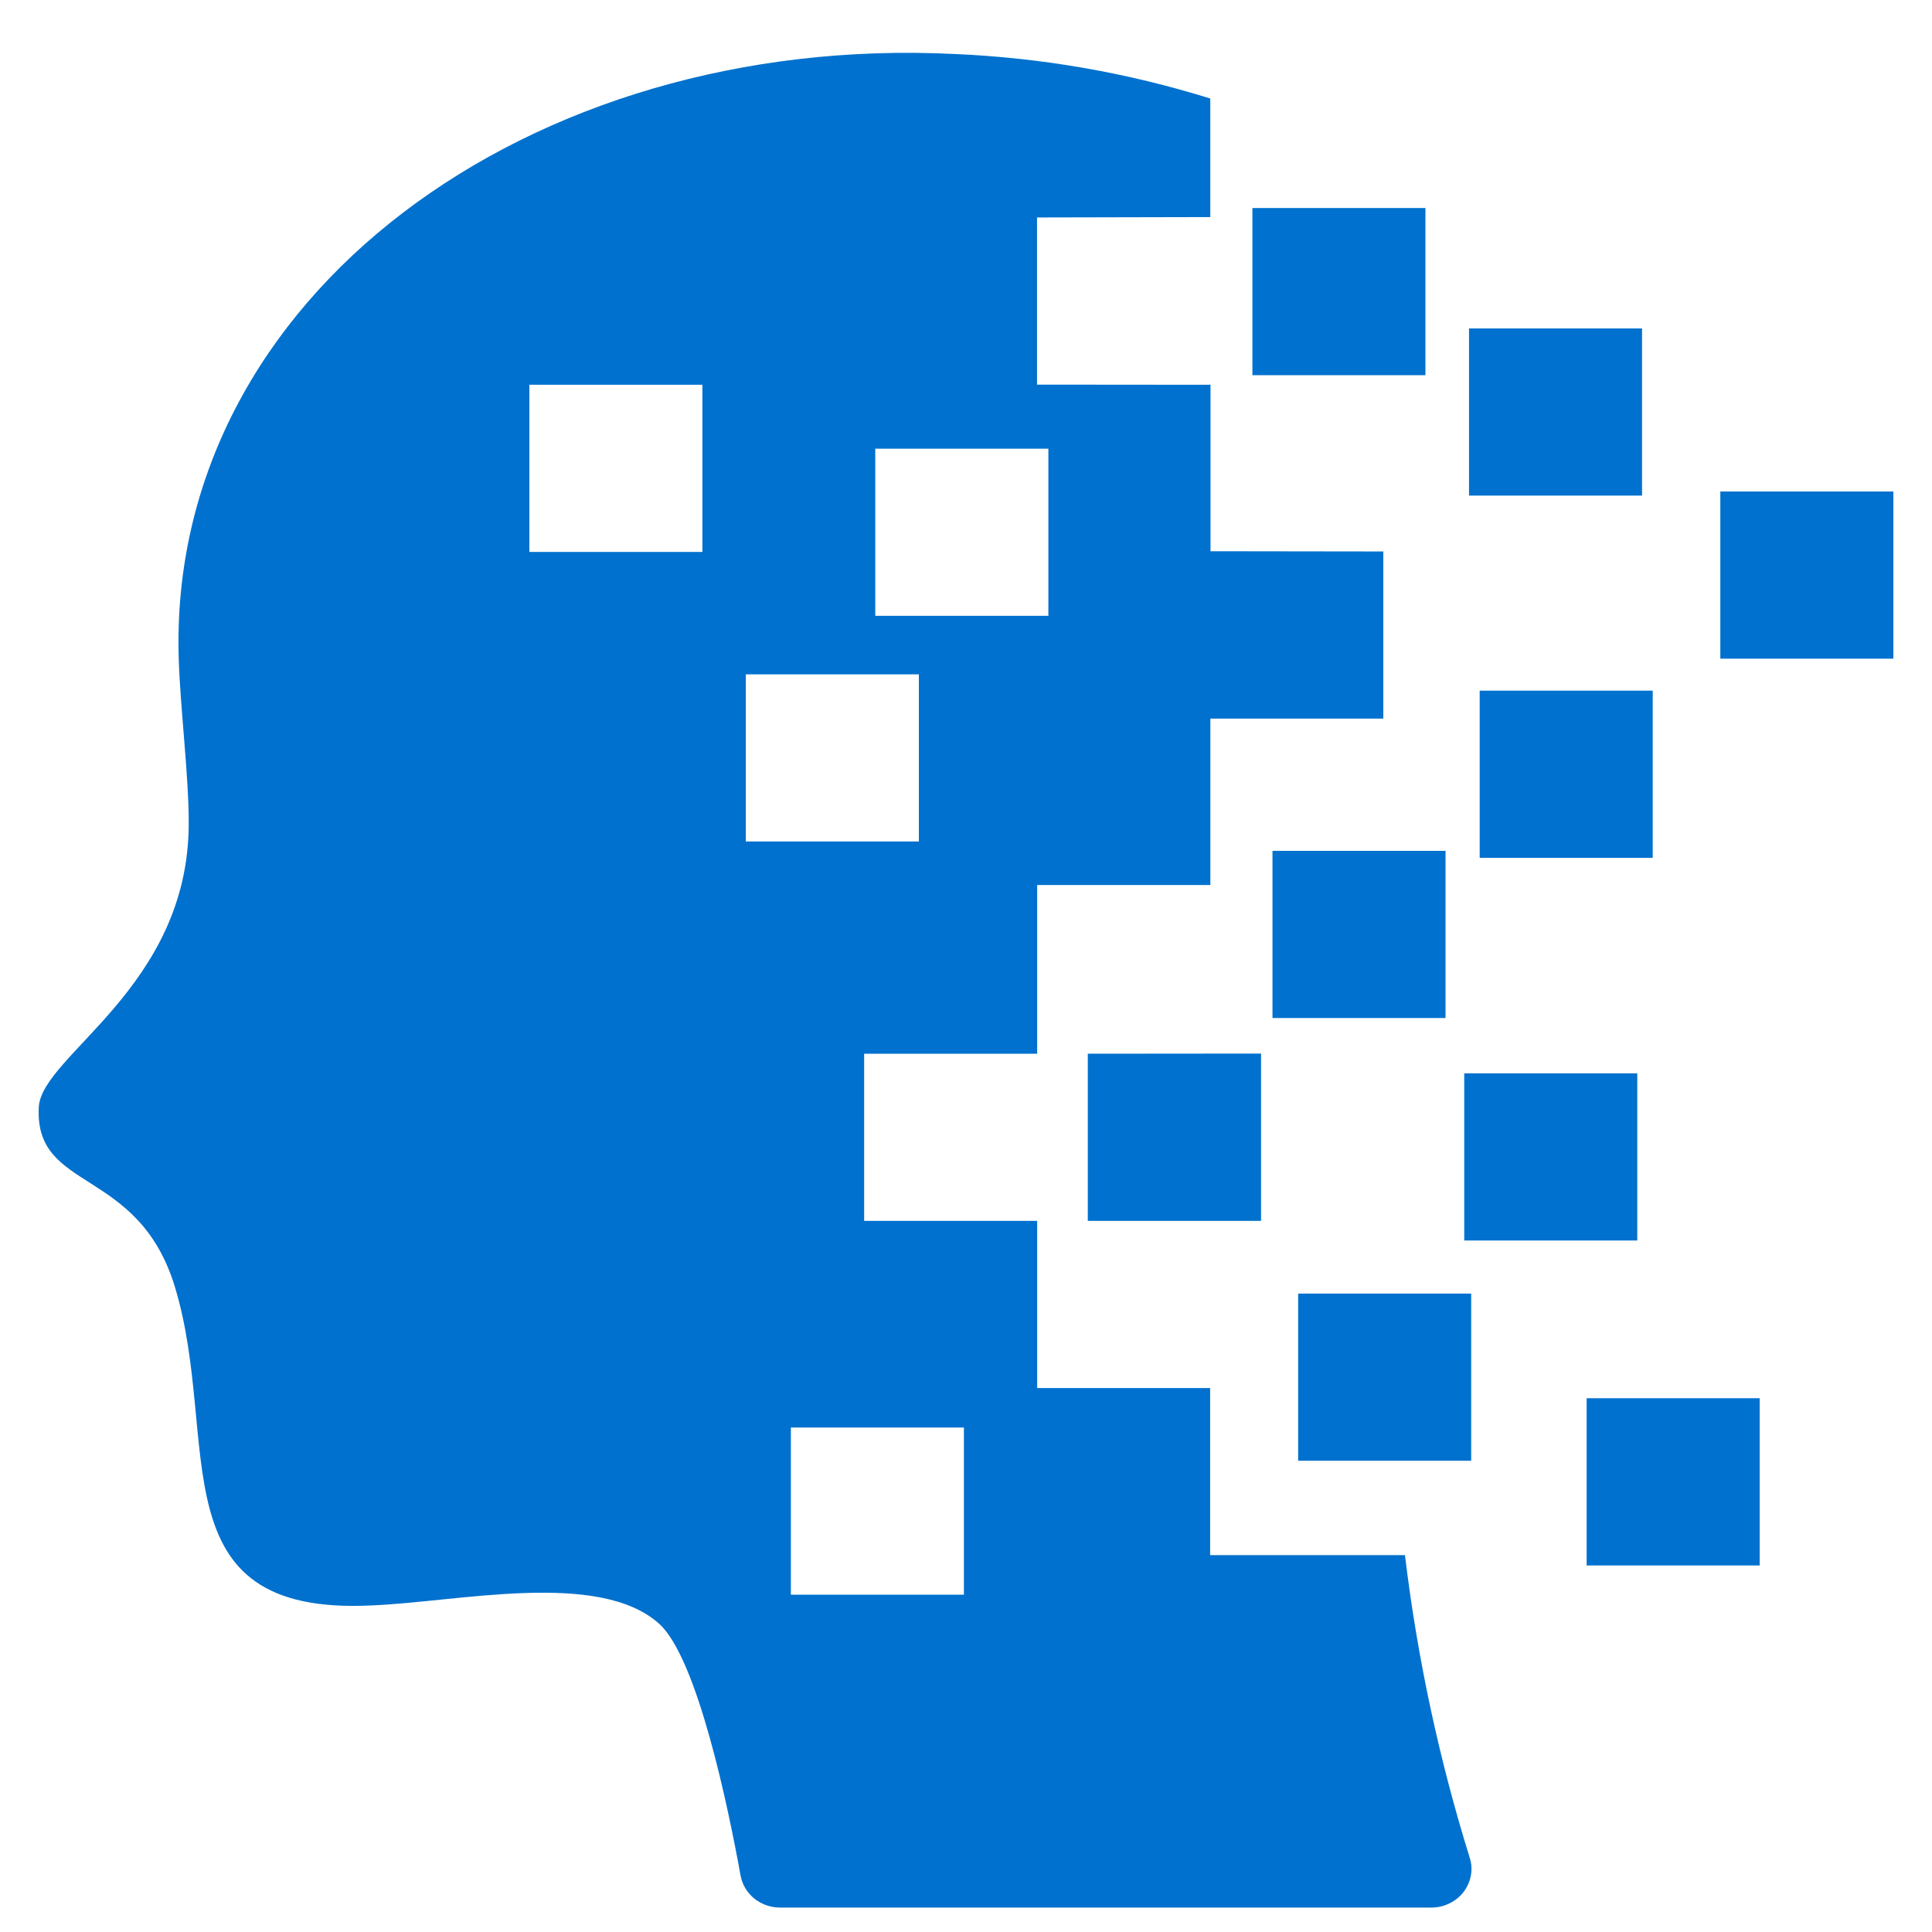
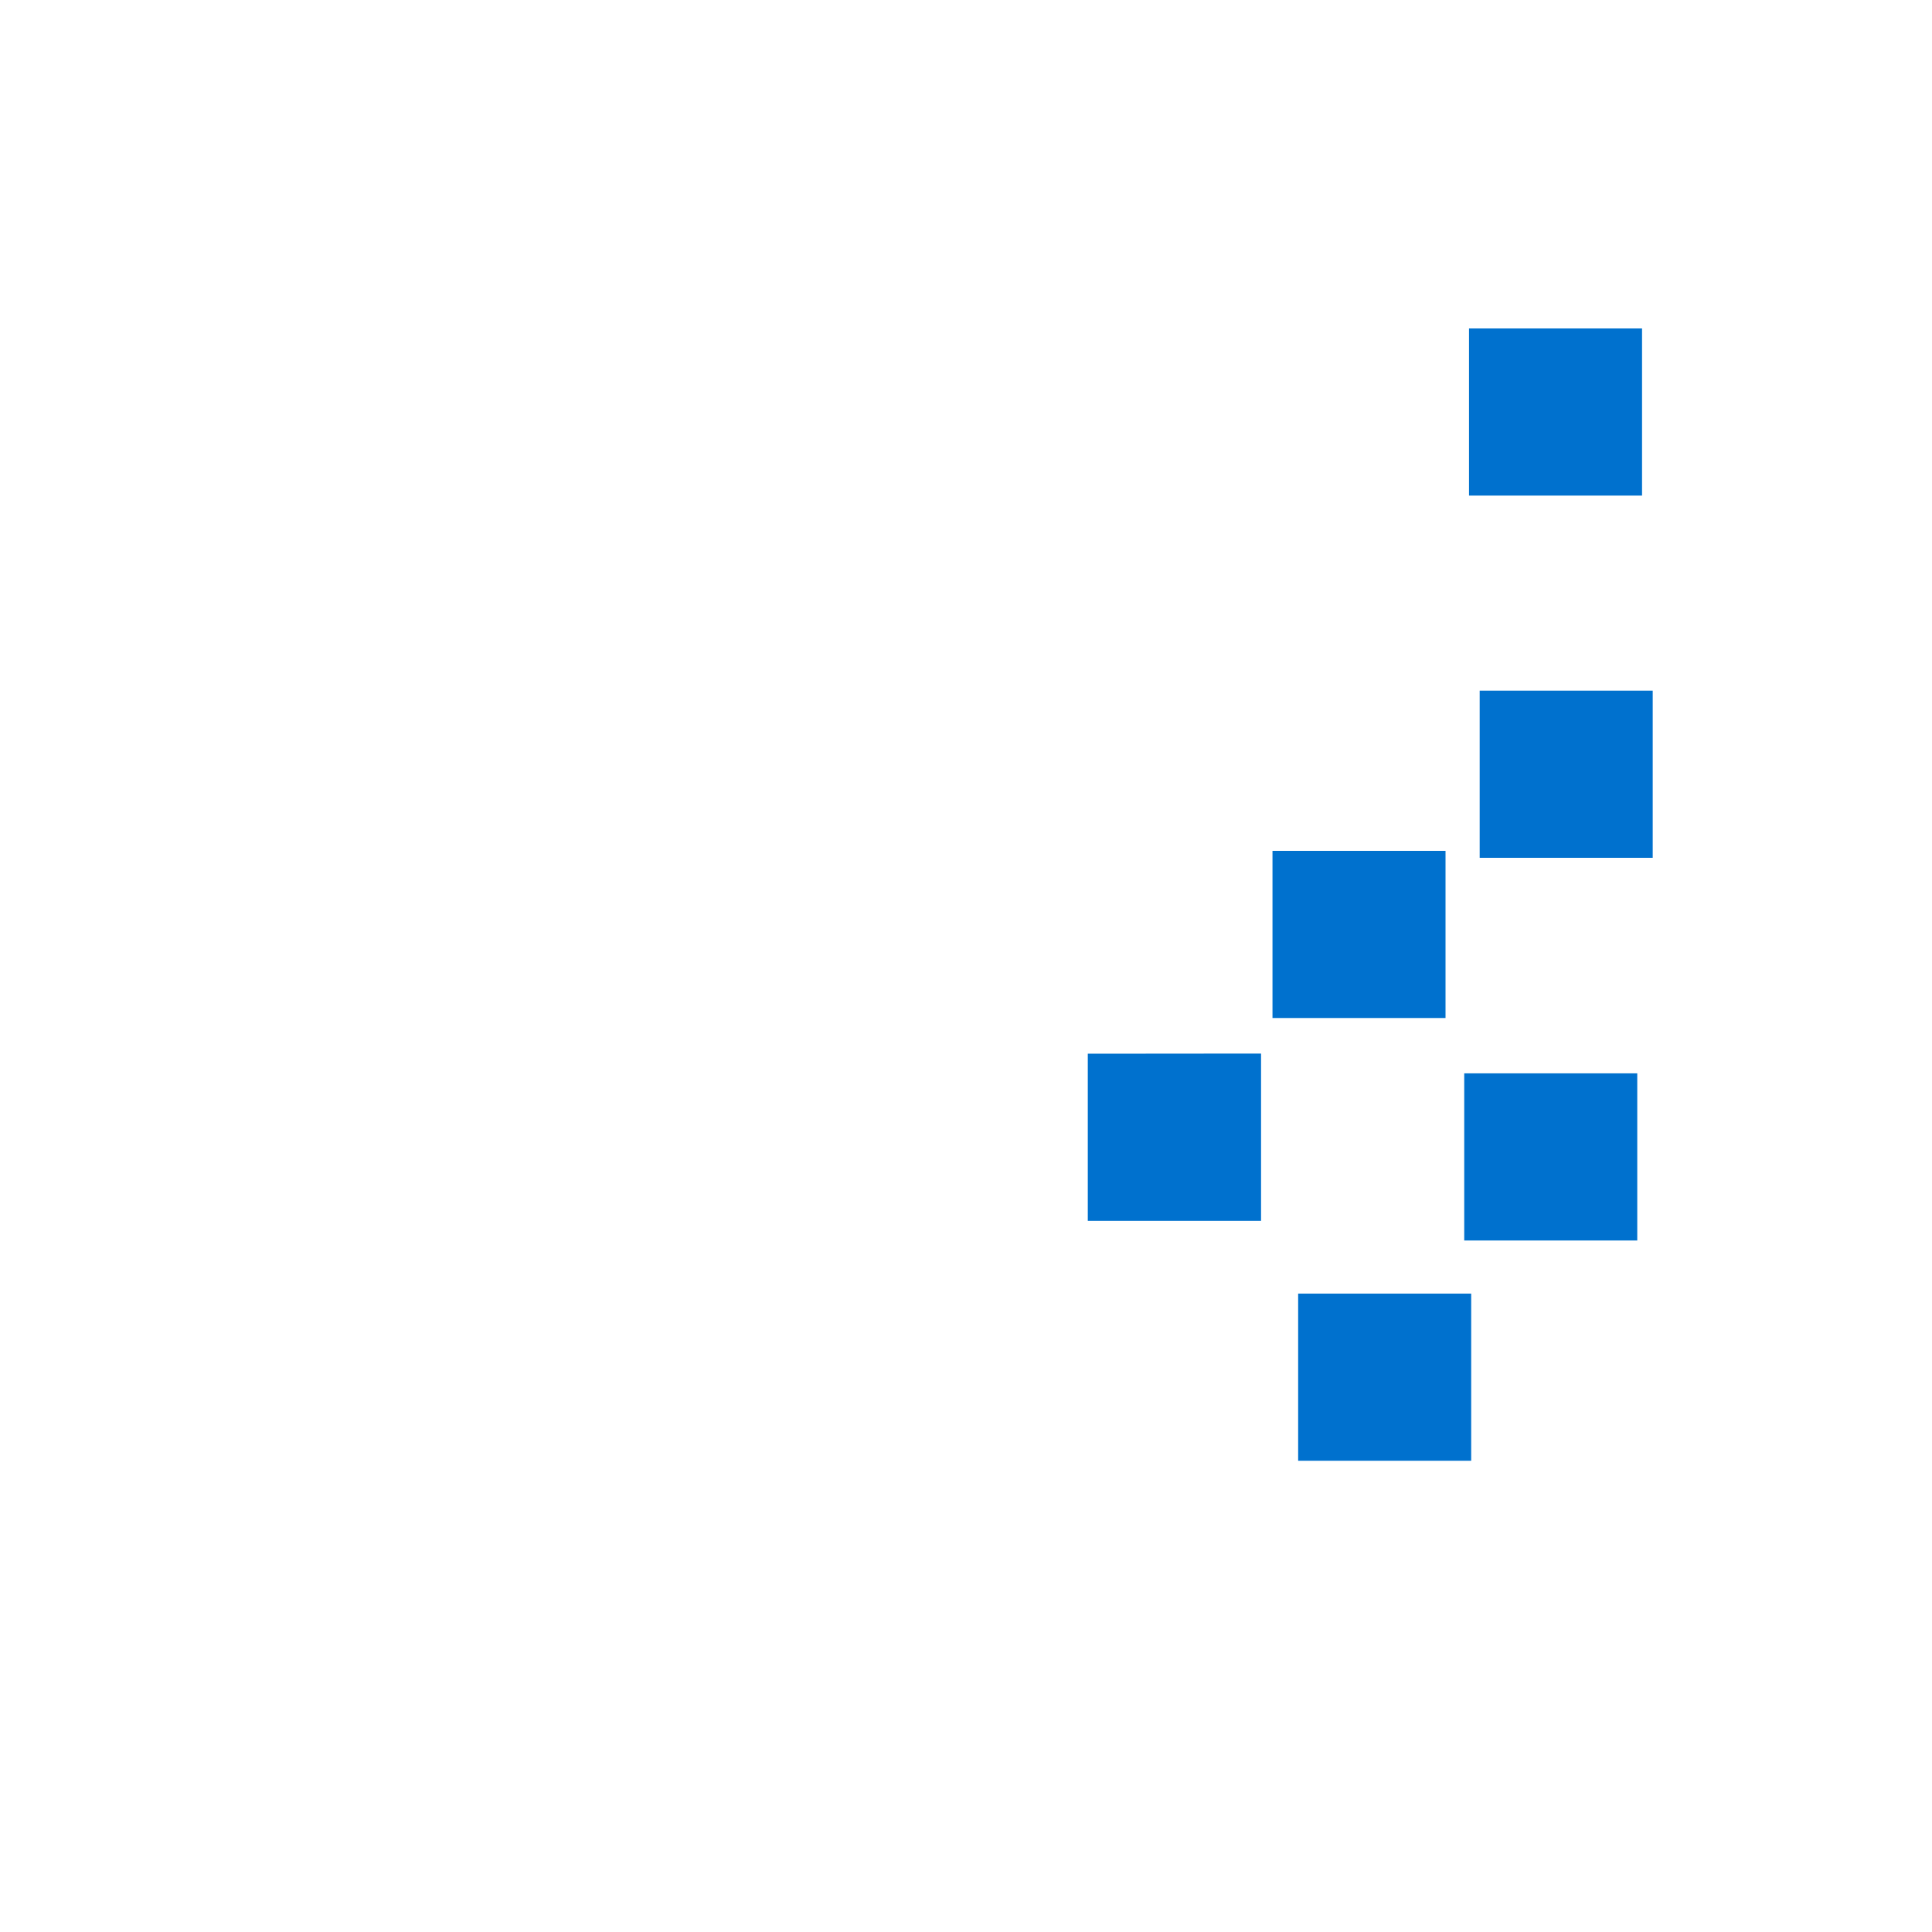
<svg xmlns="http://www.w3.org/2000/svg" width="25" height="25" viewBox="0 0 25 25" fill="none">
-   <path d="M15.664 4.97H15.668V4.978H15.664V4.97Z" fill="#0071CE" />
+   <path d="M15.664 4.97H15.668V4.978V4.97Z" fill="#0071CE" />
  <path d="M19.009 4.25H21.248V6.413H19.009V4.25Z" fill="#0071CE" />
-   <path d="M22.261 6.36H24.5V8.523H22.261V6.36Z" fill="#0071CE" />
-   <path d="M20.531 18.093H22.77V20.257H20.531V18.093Z" fill="#0071CE" />
  <path d="M18.947 13.889H21.186V16.052H18.947V13.889Z" fill="#0071CE" />
  <path d="M16.798 16.739H19.037V18.902H16.798V16.739Z" fill="#0071CE" />
-   <path d="M16.206 2.692H18.445V4.855H16.206V2.692Z" fill="#0071CE" />
  <path d="M19.147 8.937H21.386V11.1H19.147V8.937Z" fill="#0071CE" />
  <path d="M16.466 11.01H18.705V13.173H16.466V11.01Z" fill="#0071CE" />
  <path d="M16.318 15.798V13.633L14.076 13.635V15.798H16.318Z" fill="#0071CE" />
-   <path d="M19.02 24.045C18.621 22.764 18.34 21.452 18.18 20.123H15.659V17.961H13.421V15.798H11.182V13.635H13.421V11.452H15.662V9.299H17.9V7.136L15.664 7.133V4.979L13.419 4.977V2.814L15.661 2.809V1.275C14.591 0.941 13.479 0.747 12.355 0.699C6.864 0.425 2.161 3.832 2.313 8.531C2.332 9.151 2.445 10.064 2.442 10.661C2.437 12.781 0.538 13.652 0.502 14.326C0.442 15.434 1.789 15.088 2.264 16.655C2.867 18.645 2.002 20.914 4.809 20.774C5.929 20.73 7.749 20.311 8.529 21.011C9.026 21.458 9.427 23.407 9.583 24.27C9.604 24.386 9.667 24.491 9.76 24.567C9.854 24.642 9.972 24.684 10.094 24.684H18.521C18.602 24.684 18.681 24.666 18.753 24.631C18.825 24.597 18.888 24.547 18.936 24.485C18.985 24.422 19.017 24.351 19.032 24.274C19.047 24.198 19.043 24.119 19.02 24.045ZM9.089 7.142H6.85V4.979H9.089V7.142ZM11.326 5.806H13.566V7.969H11.326V5.806ZM9.651 10.889V8.726H11.89V10.889H9.651ZM12.473 20.635H10.234V18.472H12.473V20.635Z" fill="#0071CE" />
</svg>